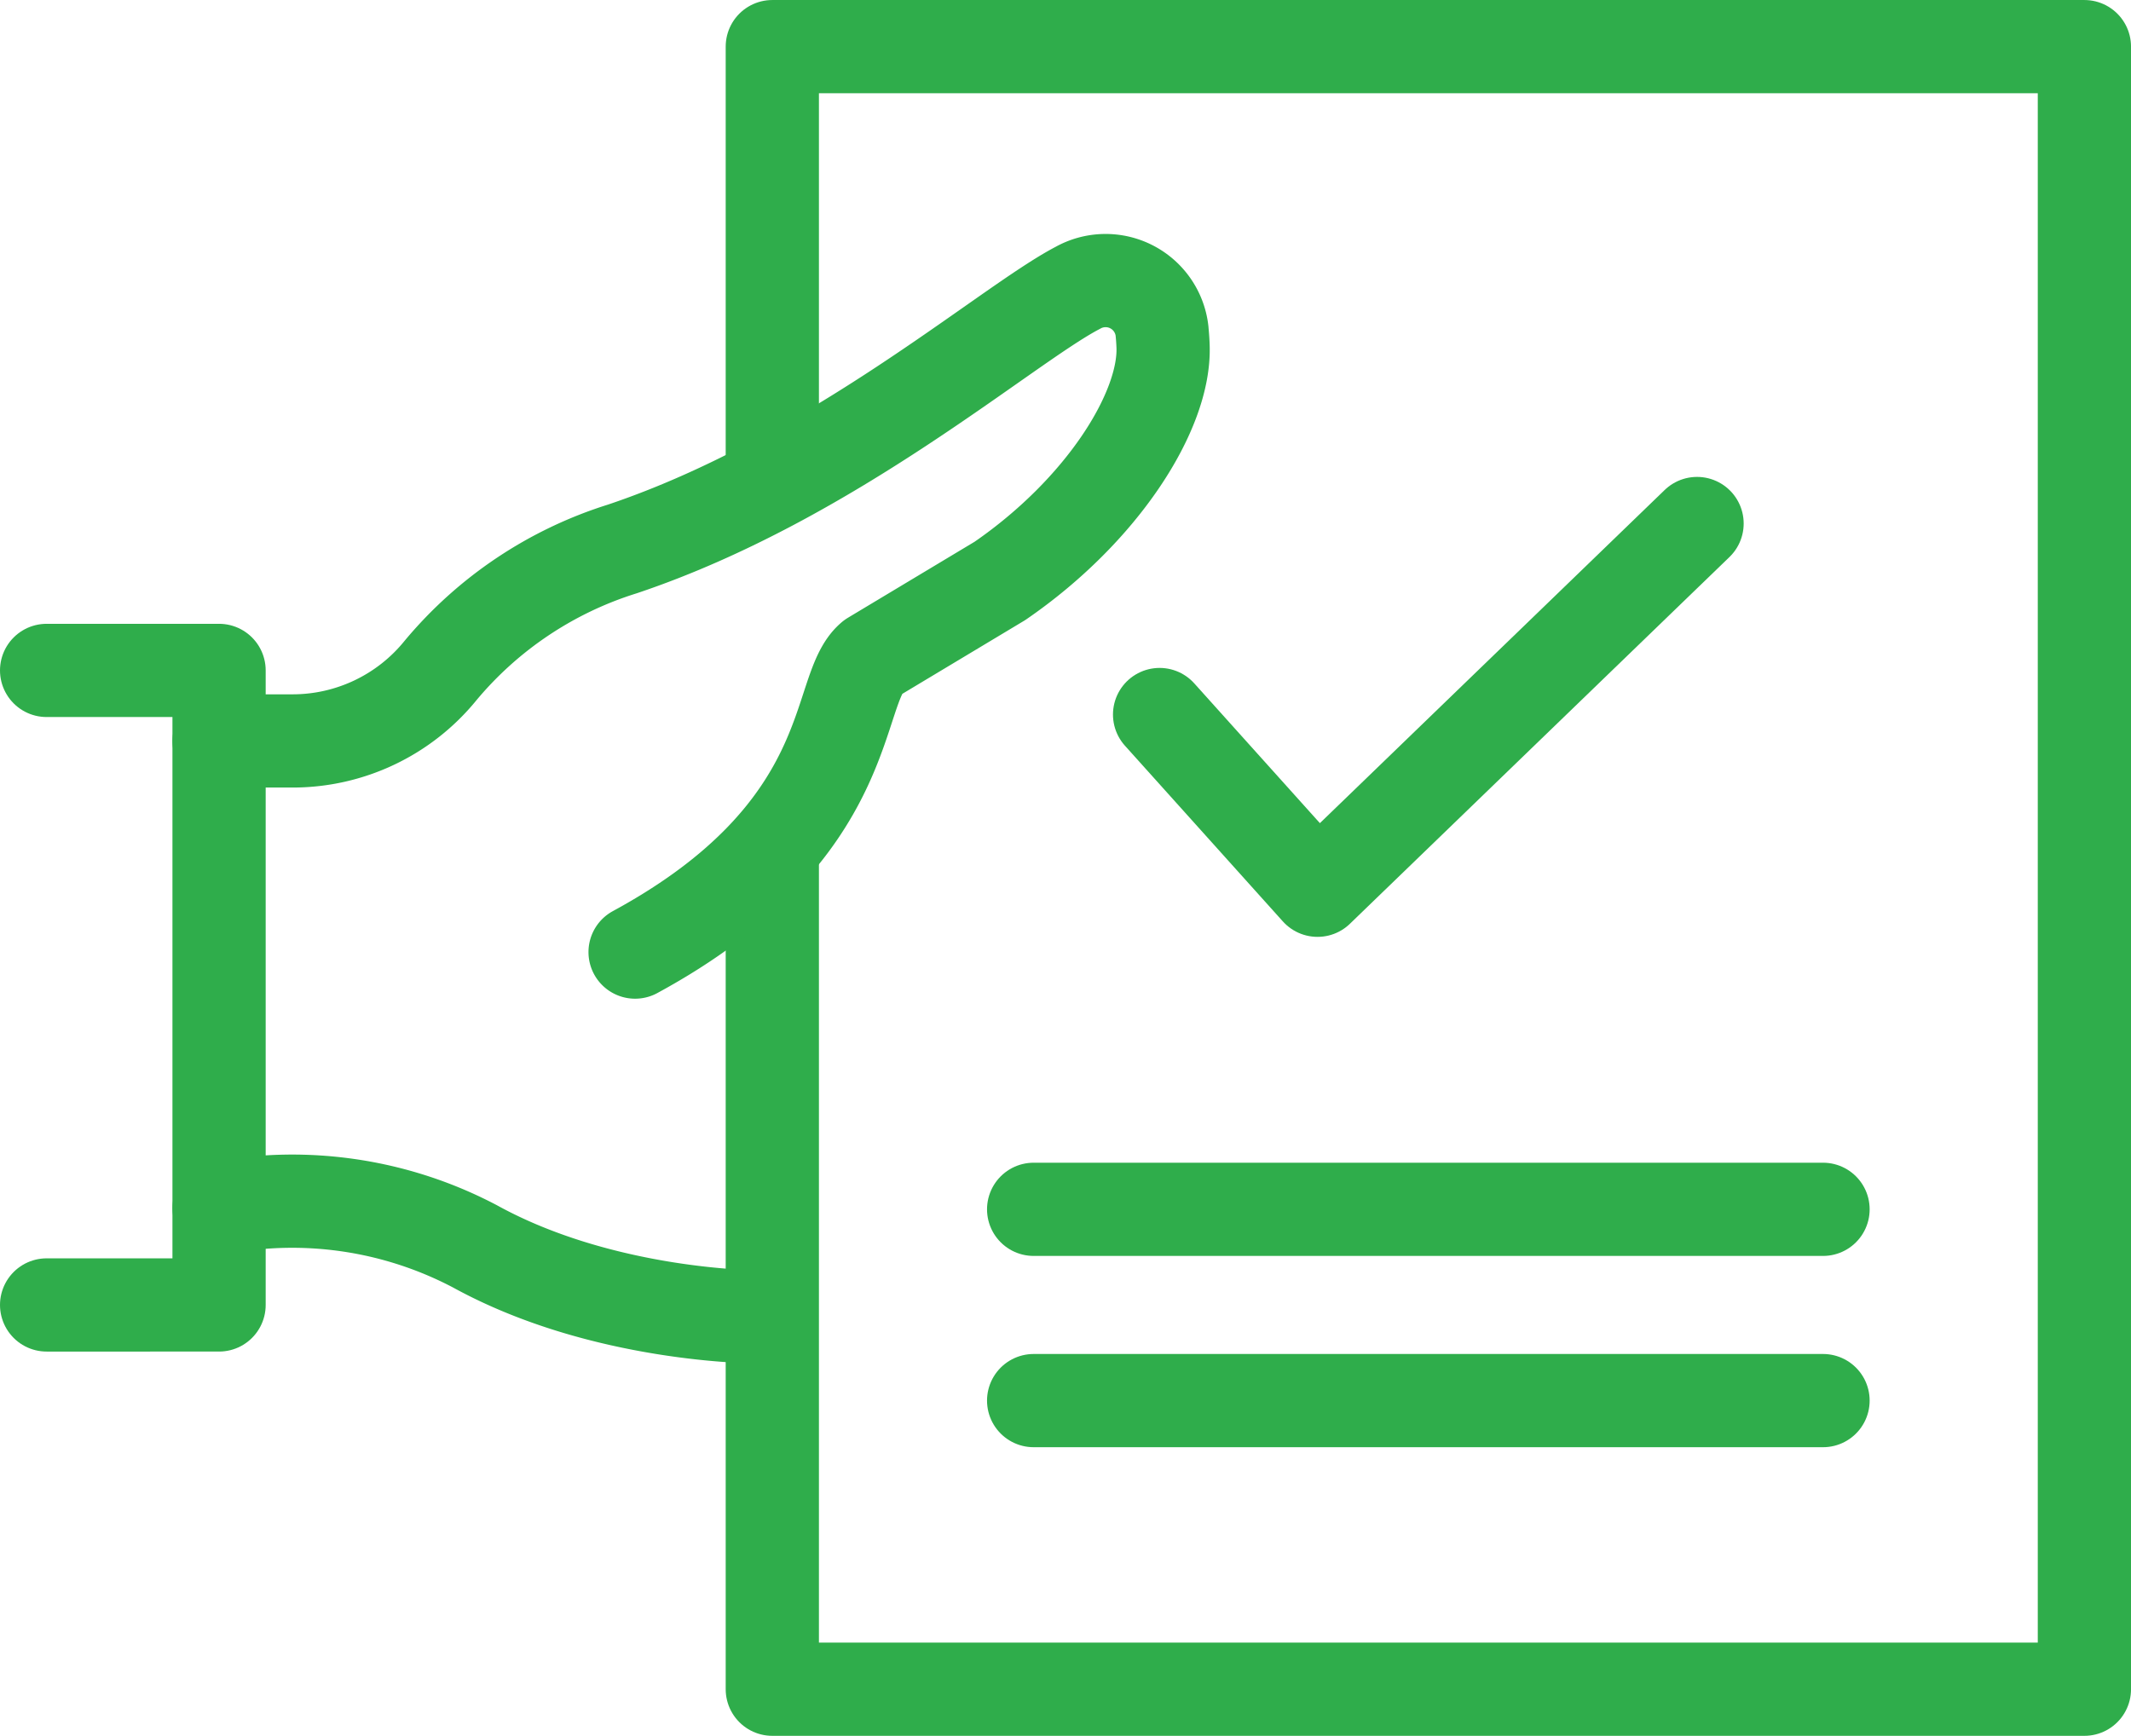
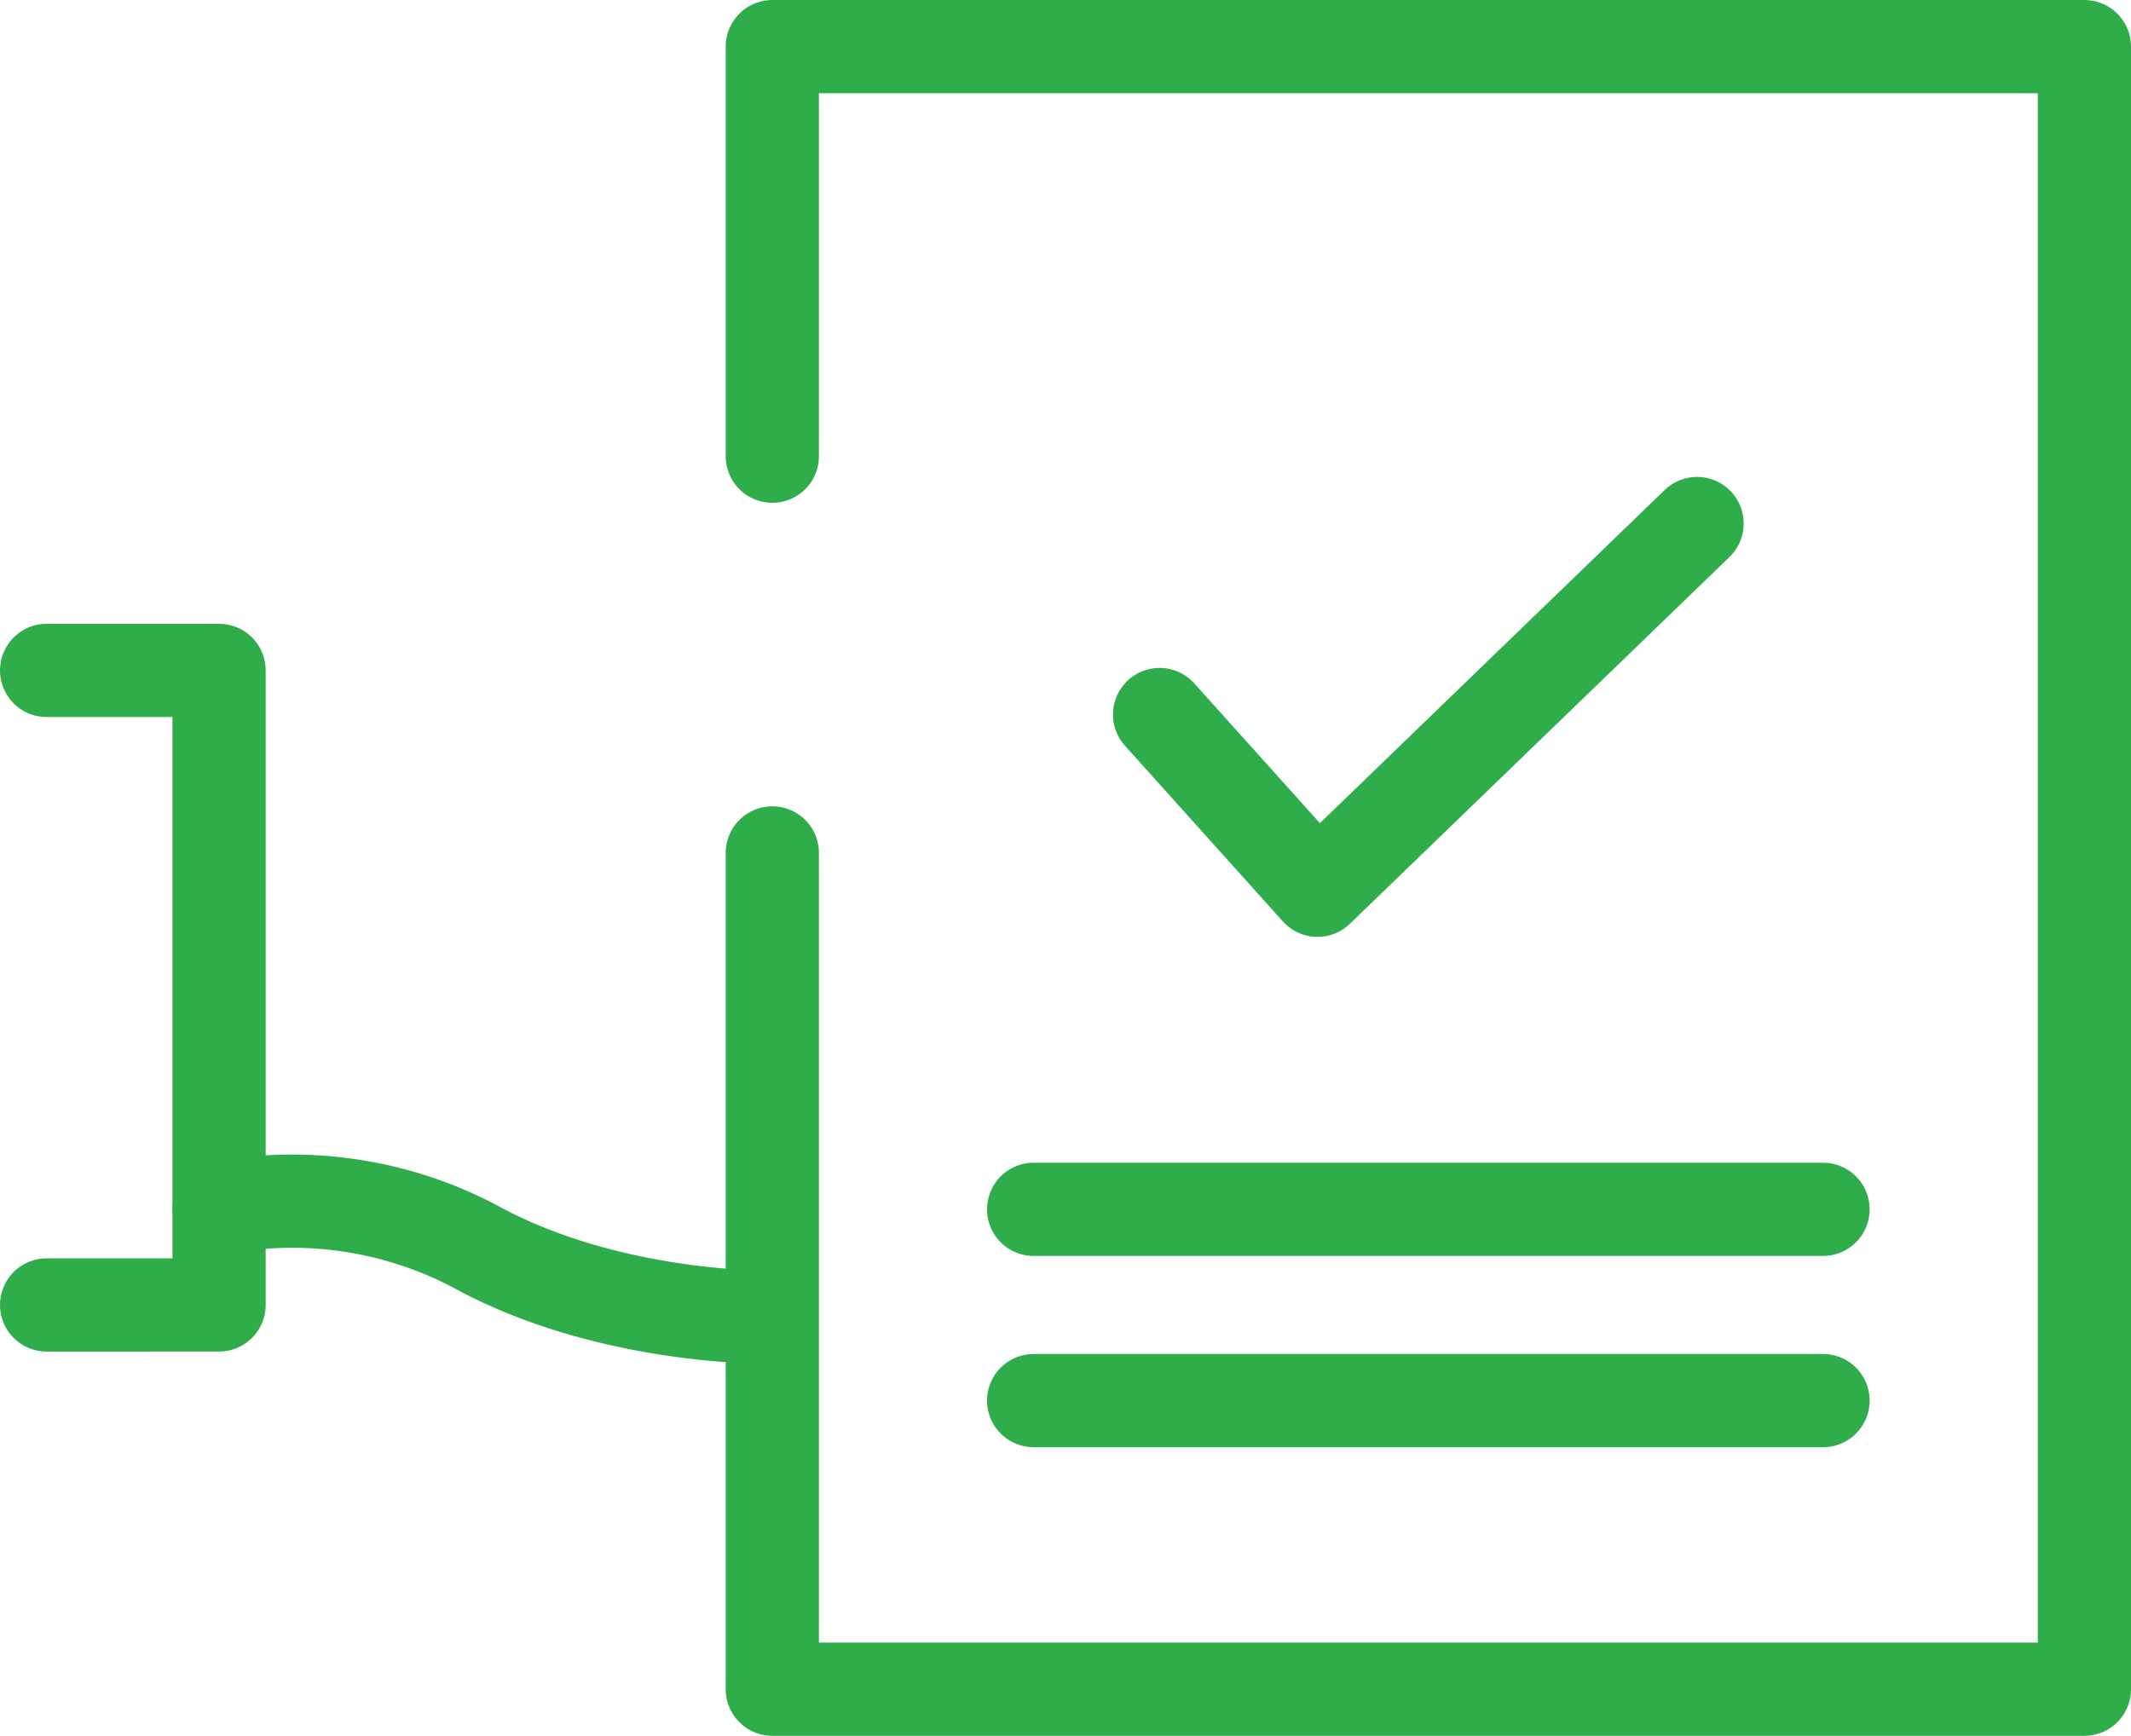
<svg xmlns="http://www.w3.org/2000/svg" width="114.274" height="93.104" viewBox="0 0 114.274 93.104">
  <g transform="translate(-565.5 -1290.768)">
    <path d="M105.762,26.966V5h70.36V93.1h-70.36V48.246" transform="translate(501.153 1288.269)" fill="none" stroke="#2fad4b" stroke-linecap="round" stroke-linejoin="round" stroke-width="5" />
-     <path d="M51.254,73.508c12.013-6.521,10.64-14.072,12.7-15.788L70.818,53.6c5.492-3.775,8.869-9.119,8.748-12.573-.009-.27-.028-.543-.055-.811V40.2a3.045,3.045,0,0,0-4.515-2.32c-3.833,1.993-13.176,10.23-24.426,14.006A20.769,20.769,0,0,0,40.825,58.4a10.212,10.212,0,0,1-7.93,3.783h-3.95" transform="translate(548.303 1268.325)" fill="none" stroke="#2fad4b" stroke-linecap="round" stroke-linejoin="round" stroke-width="5" />
    <path d="M57.775,171.553s-8.237,0-15.1-3.775a21.034,21.034,0,0,0-13.729-2.059" transform="translate(548.303 1189.843)" fill="none" stroke="#2fad4b" stroke-linecap="round" stroke-linejoin="round" stroke-width="5" />
    <path d="M5,91.636h9.247v34.033H5" transform="translate(563 1235.09)" fill="none" stroke="#2fad4b" stroke-linecap="round" stroke-linejoin="round" stroke-width="5" />
    <path d="M159.542,81.486l8.469,9.425,20.352-19.67" transform="translate(468.141 1247.606)" fill="none" stroke="#2fad4b" stroke-linecap="round" stroke-linejoin="round" stroke-width="5" />
    <line x2="42.33" transform="translate(620.929 1355.63)" fill="none" stroke="#2fad4b" stroke-linecap="round" stroke-linejoin="round" stroke-width="5" />
    <line x2="42.33" transform="translate(620.929 1365.889)" fill="none" stroke="#2fad4b" stroke-linecap="round" stroke-linejoin="round" stroke-width="5" />
  </g>
</svg>